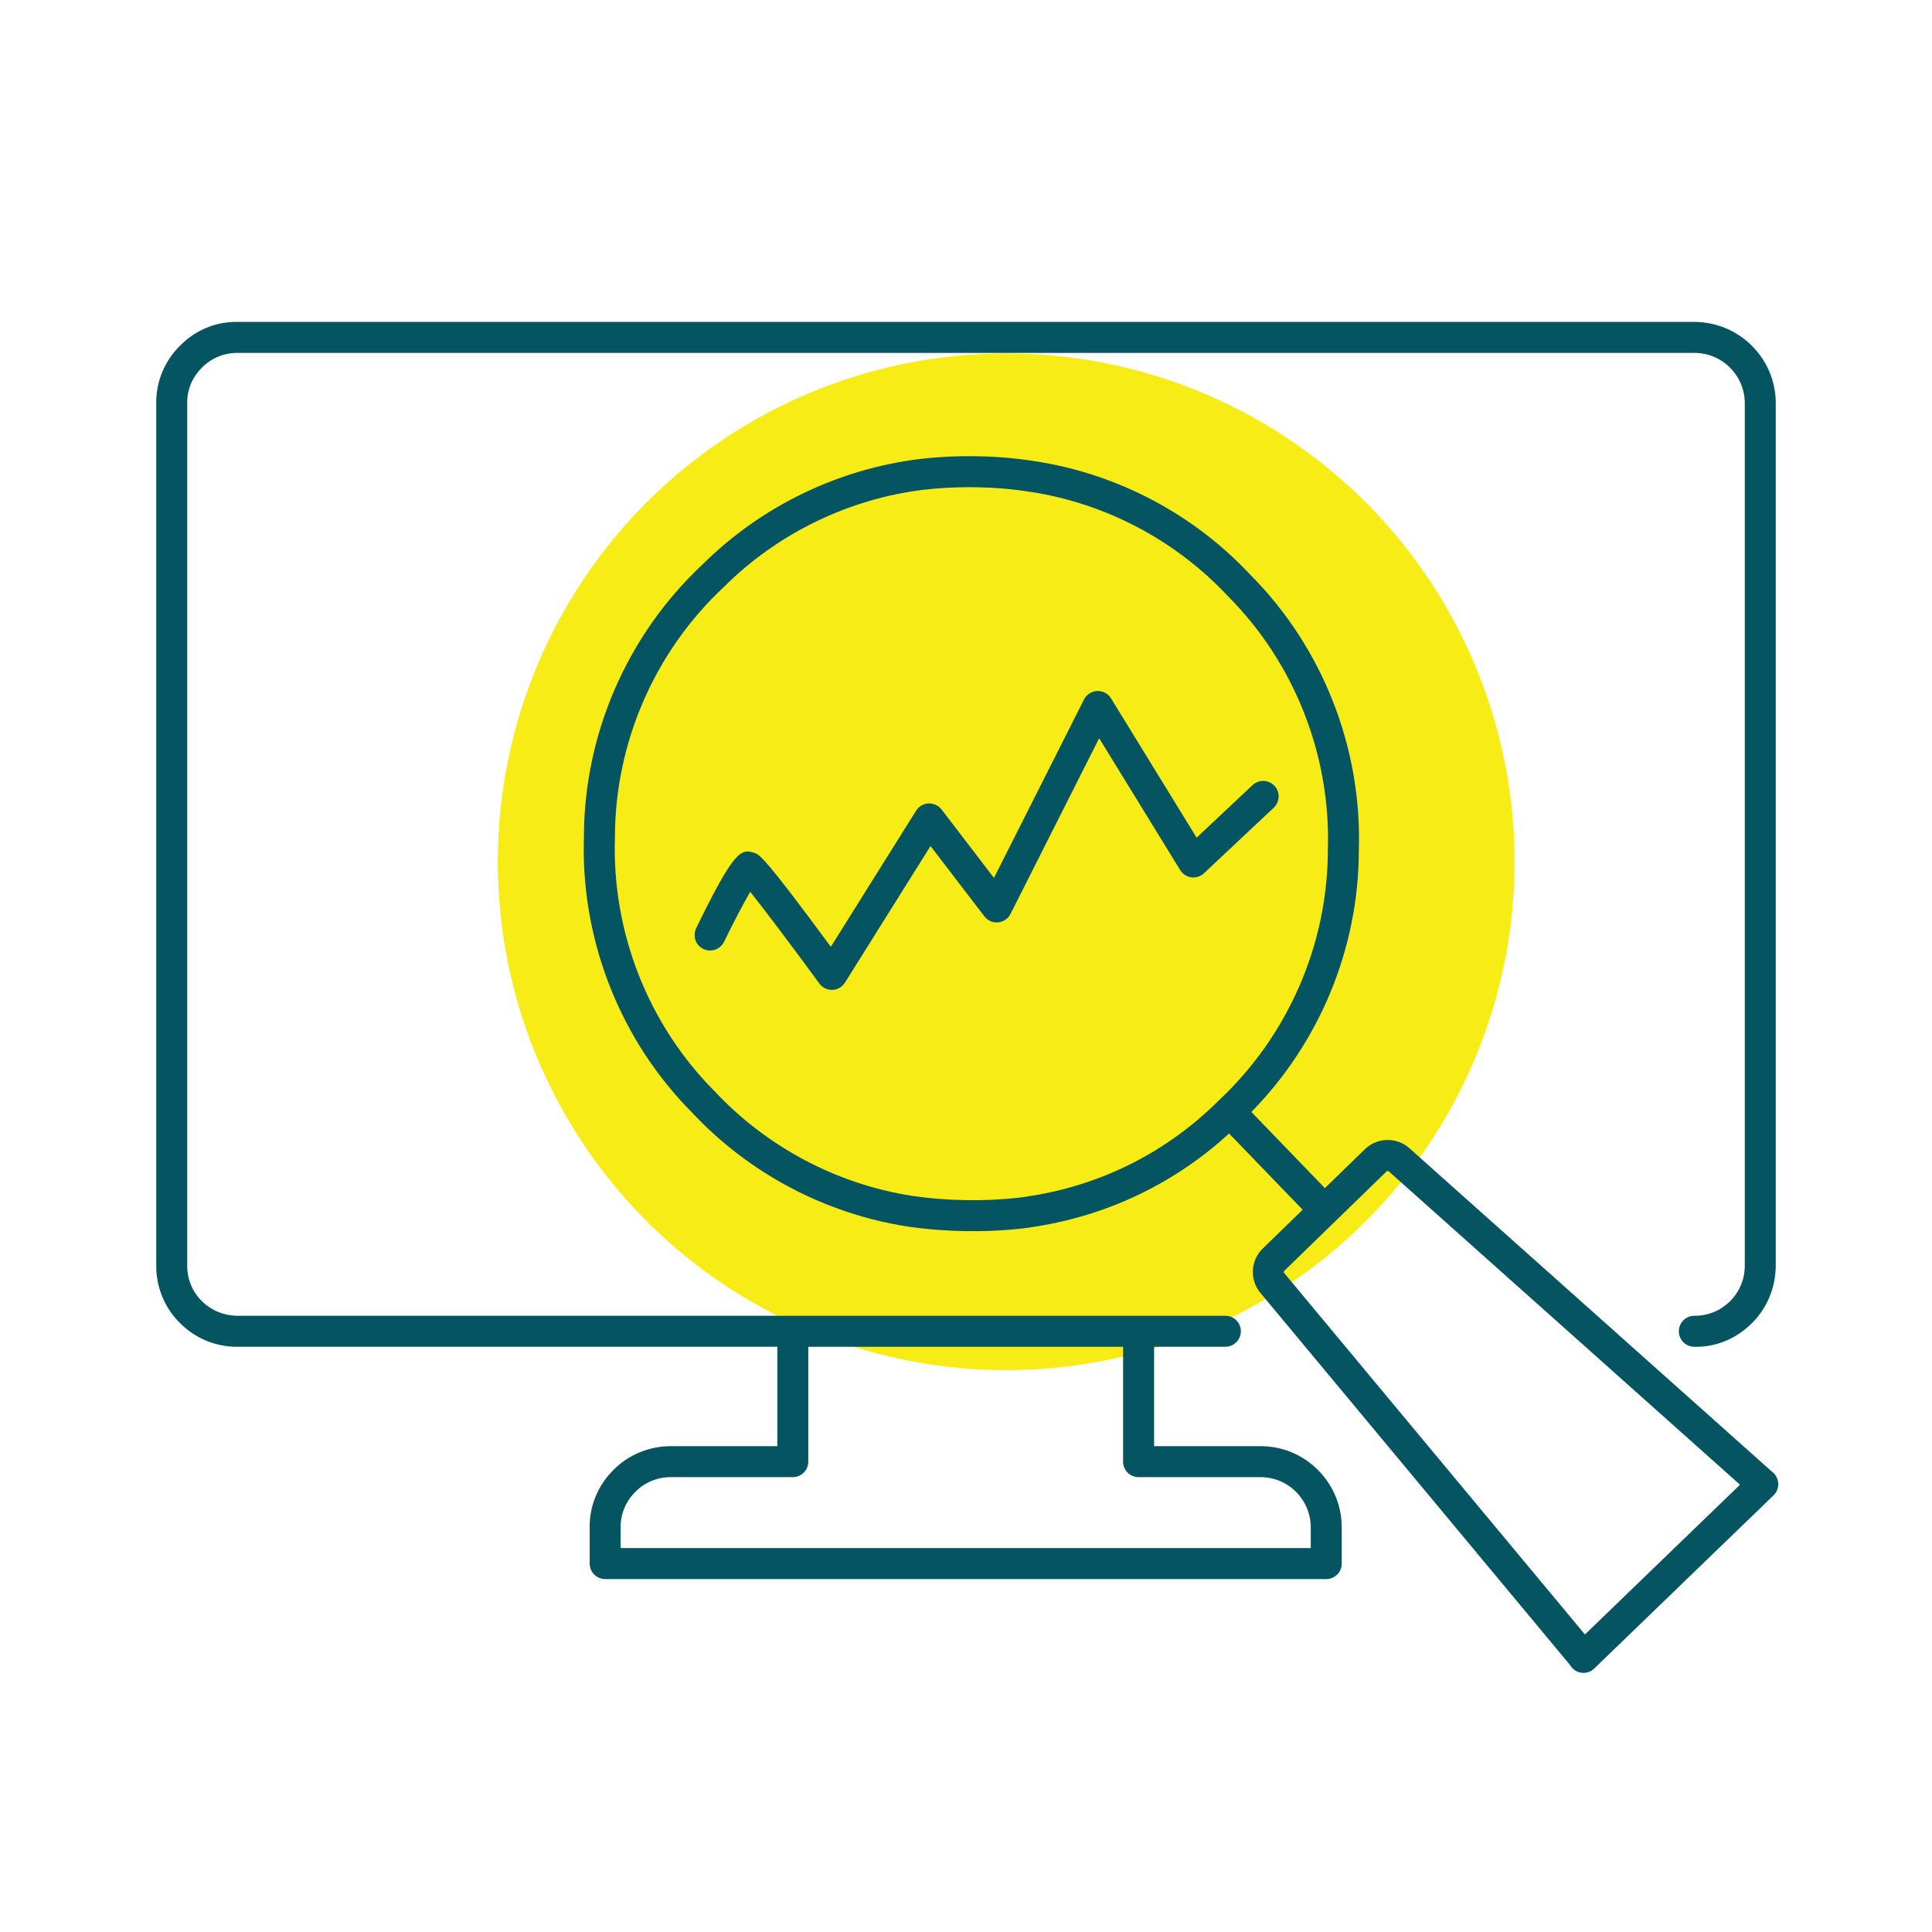
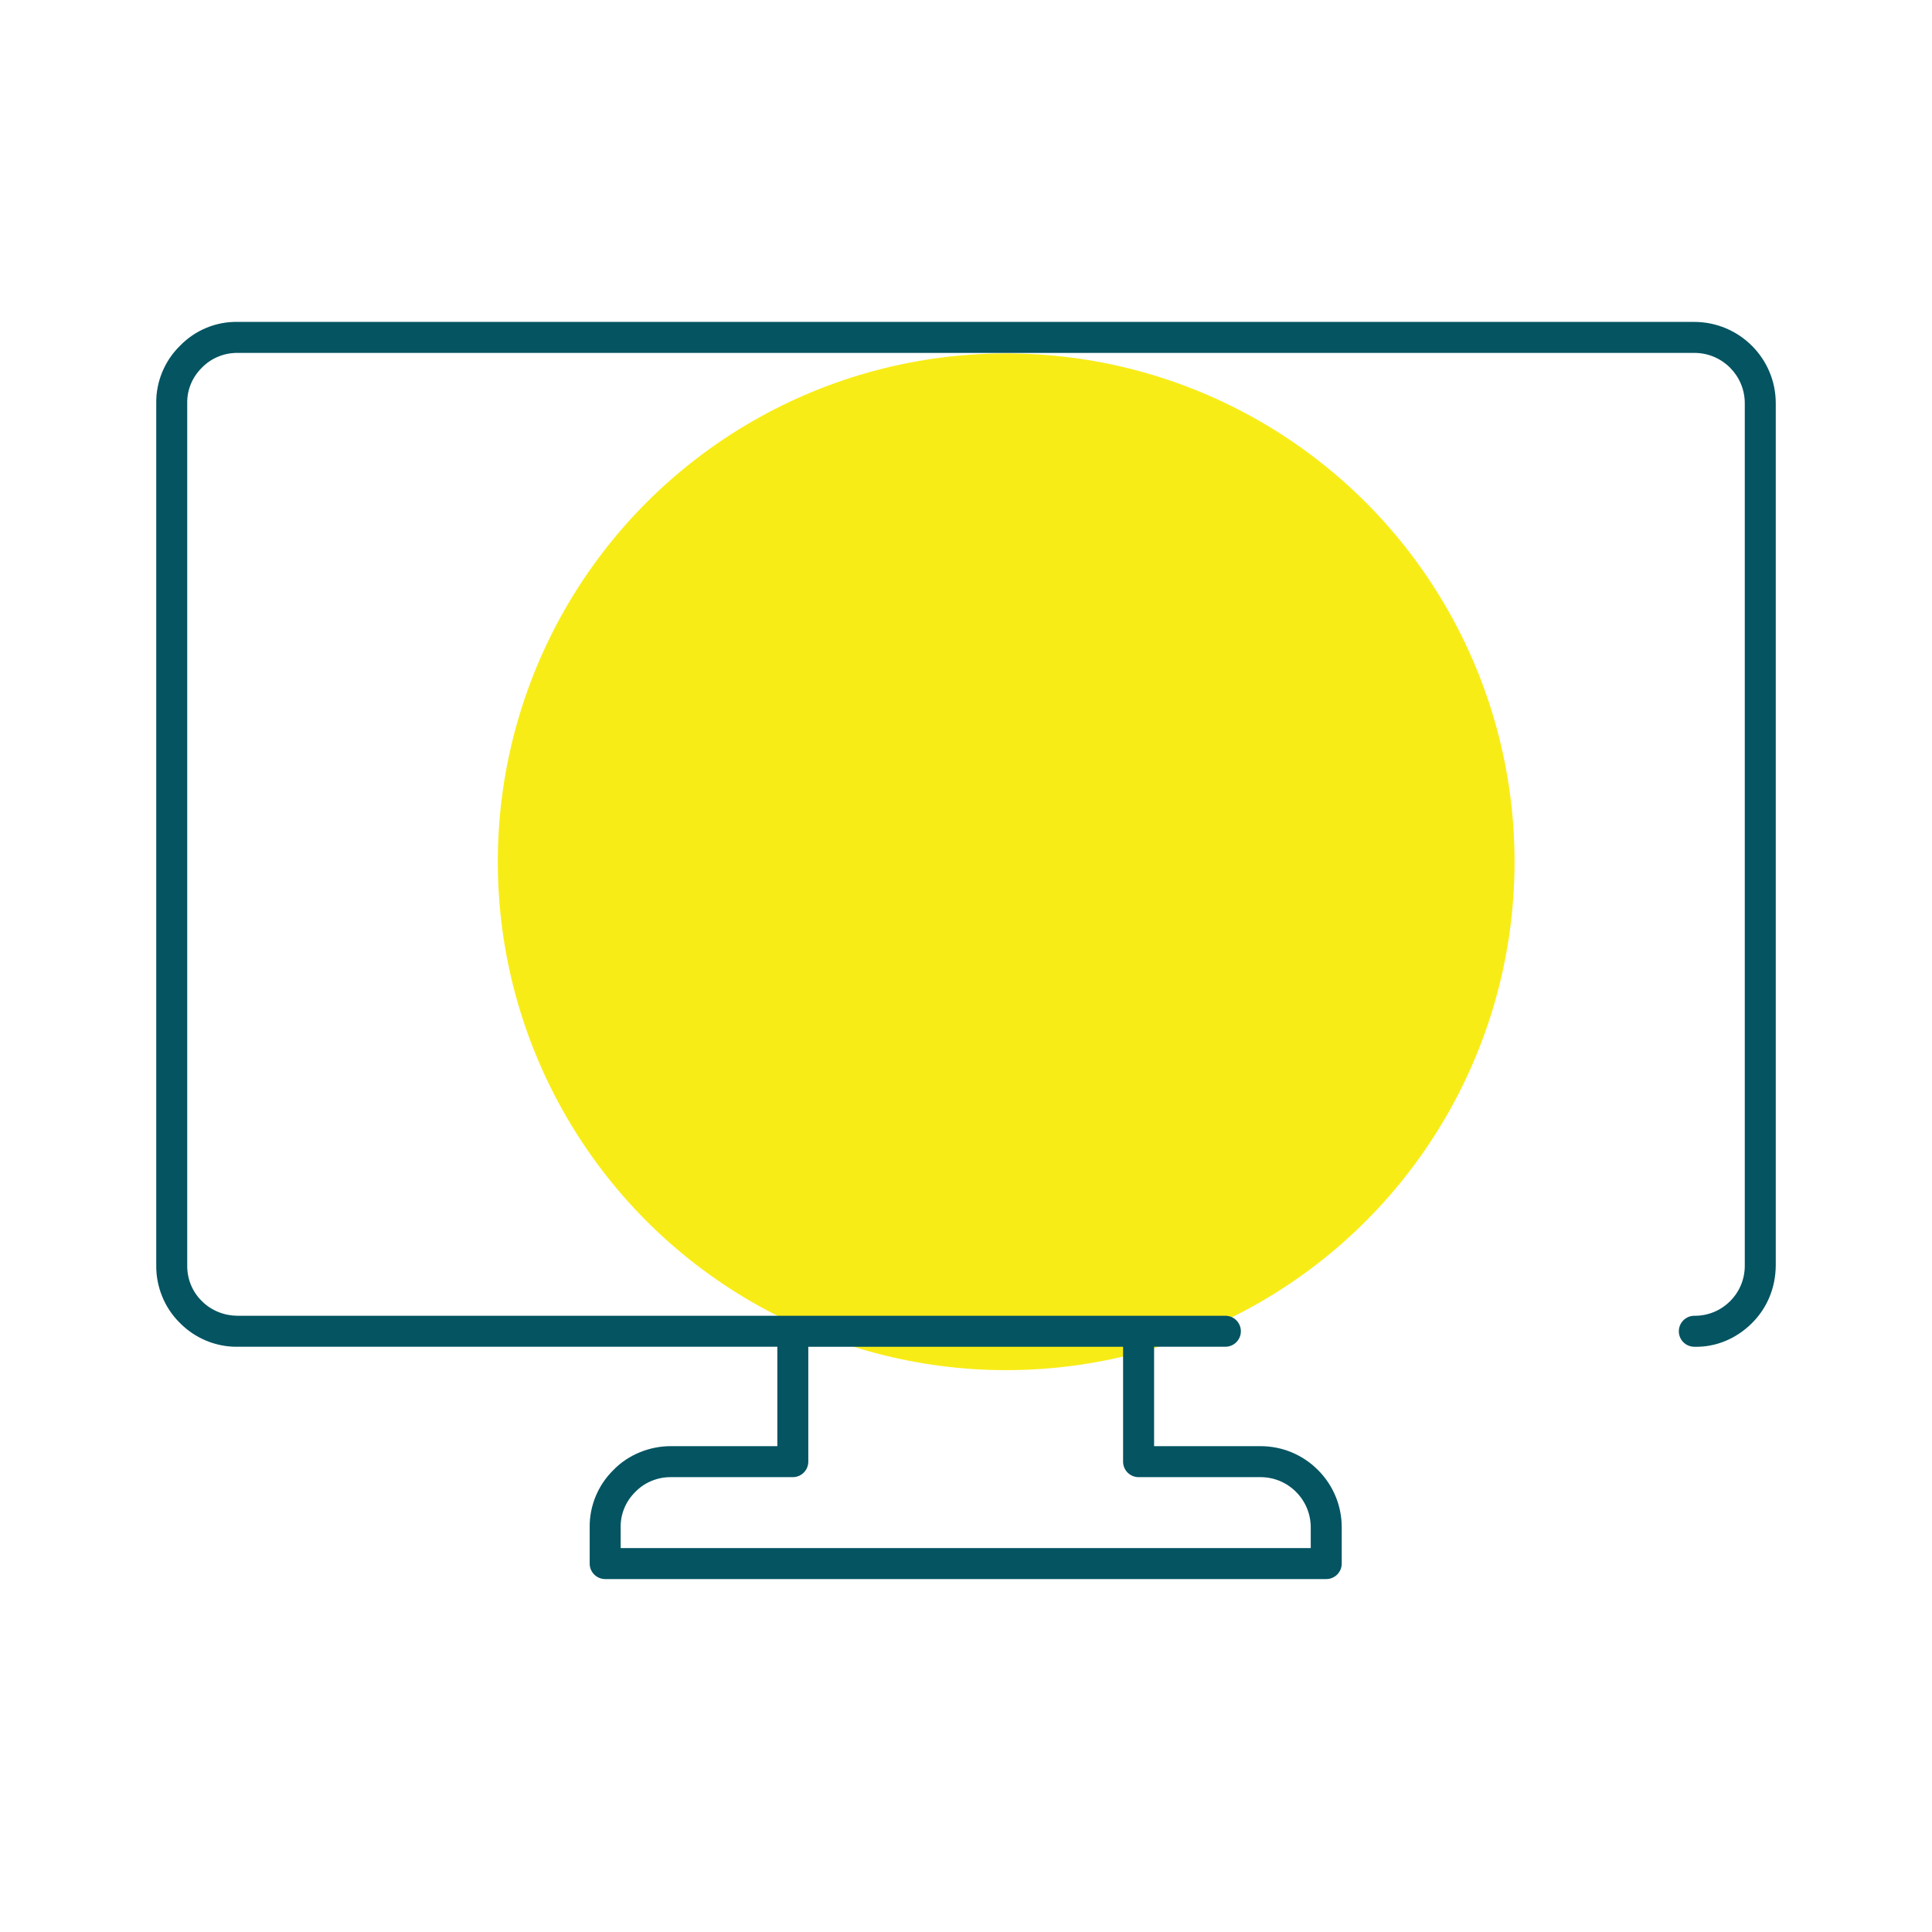
<svg xmlns="http://www.w3.org/2000/svg" viewBox="0 0 124.724 124.724">
  <circle cx="64.956" cy="55.634" fill="#f8ec17" r="32.819" />
  <g fill="#045462">
-     <path d="m102.226 107.995c-.138 0-.276-.028-.407-.087-.203-.091-.364-.243-.468-.429l-19.987-24.018c-.699-.839-.633-2.094.15-2.854l2.583-2.51-4.753-4.922c-3.444 3.16-7.694 5.226-12.344 5.984-.188.034-.394.064-.599.096l-.436.054c-1.228.139-2.47.19-3.698.167-1.217-.019-2.453-.117-3.667-.294-5.309-.821-10.246-3.43-13.91-7.346-4.661-4.684-7.217-11.186-6.993-17.819.005-6.6 2.783-13.004 7.621-17.542 3.795-3.786 8.815-6.219 14.139-6.853 1.229-.137 2.468-.193 3.694-.165 1.223.02 2.462.127 3.678.32 5.294.808 10.228 3.41 13.886 7.326 4.664 4.68 7.226 11.183 7.006 17.818-.009 6.281-2.526 12.381-6.938 16.863l4.748 4.917 2.587-2.515c.79-.767 2.049-.794 2.867-.062l23.422 20.896c.139.106.25.248.318.416.152.378.067.812-.227 1.095l-11.579 11.182c-.189.185-.439.282-.693.282zm-16.08-29.101-3.236 3.146c-.04.039-.043.1-.008.142l19.417 23.334 10.011-9.667-22.675-20.23c-.041-.036-.104-.035-.142.003l-3.246 3.155c-.019.022-.039.044-.061.064-.019.018-.04.037-.06.053zm-3.934 2.429h.01zm-19.674-49.872c-.952 0-1.907.053-2.85.159-4.879.581-9.486 2.815-12.967 6.292-.007.007-.015.015-.023.022-4.443 4.162-6.995 10.04-7 16.127-.206 6.116 2.139 12.08 6.433 16.396 3.381 3.612 7.908 6.005 12.768 6.757 1.12.163 2.269.255 3.407.271 1.147.023 2.298-.026 3.425-.153l.399-.049c.16-.024.346-.053.532-.086 4.585-.748 8.732-2.869 12.011-6.138l.005-.005c.008-.008.017-.016.024-.022 4.465-4.191 7.01-10.058 7.02-16.135.201-6.117-2.148-12.081-6.445-16.395-3.376-3.612-7.897-5.997-12.754-6.738-1.129-.179-2.274-.278-3.41-.297-.191-.004-.383-.006-.575-.006zm-16.523 5.743h.01z" />
-     <path d="m53.702 63.903c-.318 0-.618-.152-.807-.41-1.65-2.253-3.482-4.693-4.462-5.922-.473.814-1.143 2.1-1.692 3.229-.242.496-.841.702-1.337.462-.497-.242-.703-.84-.462-1.337 2.462-5.061 2.904-5.151 3.755-4.865.335.112.628.21 4.939 6.063l5.506-8.789c.174-.278.473-.453.801-.468.328-.011.642.131.841.391l3.384 4.418 5.812-11.517c.163-.323.488-.533.851-.548.382-.01.705.167.894.476l5.526 8.992 3.61-3.393c.403-.377 1.036-.357 1.413.044.379.402.358 1.035-.044 1.414l-4.505 4.232c-.219.205-.517.301-.817.262-.298-.04-.562-.211-.719-.468l-5.23-8.511-5.723 11.342c-.155.307-.457.513-.8.545-.343.034-.677-.114-.887-.388l-3.477-4.54-5.523 8.816c-.176.281-.48.457-.812.469-.011 0-.023.001-.035.001z" />
    <path d="m109.381 20.782h-94.021c-1.409-.036-2.773.542-3.732 1.532-1.003.978-1.565 2.341-1.541 3.725v55.632c-.021 1.4.539 2.766 1.525 3.733.962.98 2.294 1.539 3.65 1.539.027 0 .054-.001.082-.001h34.838v6.418h-6.841c-1.383-.012-2.774.543-3.732 1.531-1.004.979-1.565 2.343-1.541 3.726v2.323c0 .553.448 1 1 1h46.55c.553 0 1-.447 1-1v-2.32c.004-1.402-.539-2.721-1.528-3.715-.988-.993-2.306-1.542-3.707-1.545-.001 0-.021 0-.021 0h-6.857v-6.418h4.602c.553 0 1-.447 1-1s-.447-1-1-1h-63.78c-.825-.002-1.688-.328-2.301-.952-.61-.599-.953-1.433-.939-2.304v-55.664c-.015-.852.327-1.681.957-2.295.596-.614 1.445-.957 2.3-.944h94.055c1.79.004 3.243 1.464 3.239 3.257v55.698c-.006.862-.348 1.671-.961 2.275-.608.601-1.412.93-2.266.93-.01 0-.021 0-.03 0-.549 0-.996.443-1 .993-.004.552.44 1.003.993 1.007 1.396.039 2.713-.524 3.707-1.505s1.547-2.29 1.557-3.751v-55.646c.006-2.893-2.343-5.252-5.257-5.259zm-28 74.578c.866.002 1.681.342 2.292.956.611.615.947 1.431.945 2.301v1.323h-44.55v-1.341c-.015-.852.326-1.681.956-2.295.596-.614 1.44-.955 2.3-.944h7.857c.552 0 1-.447 1-1v-7.417h20.322v7.417c0 .553.447 1 1 1z" />
  </g>
  <path d="m0 0h124.724v124.724h-124.724z" fill="none" />
</svg>